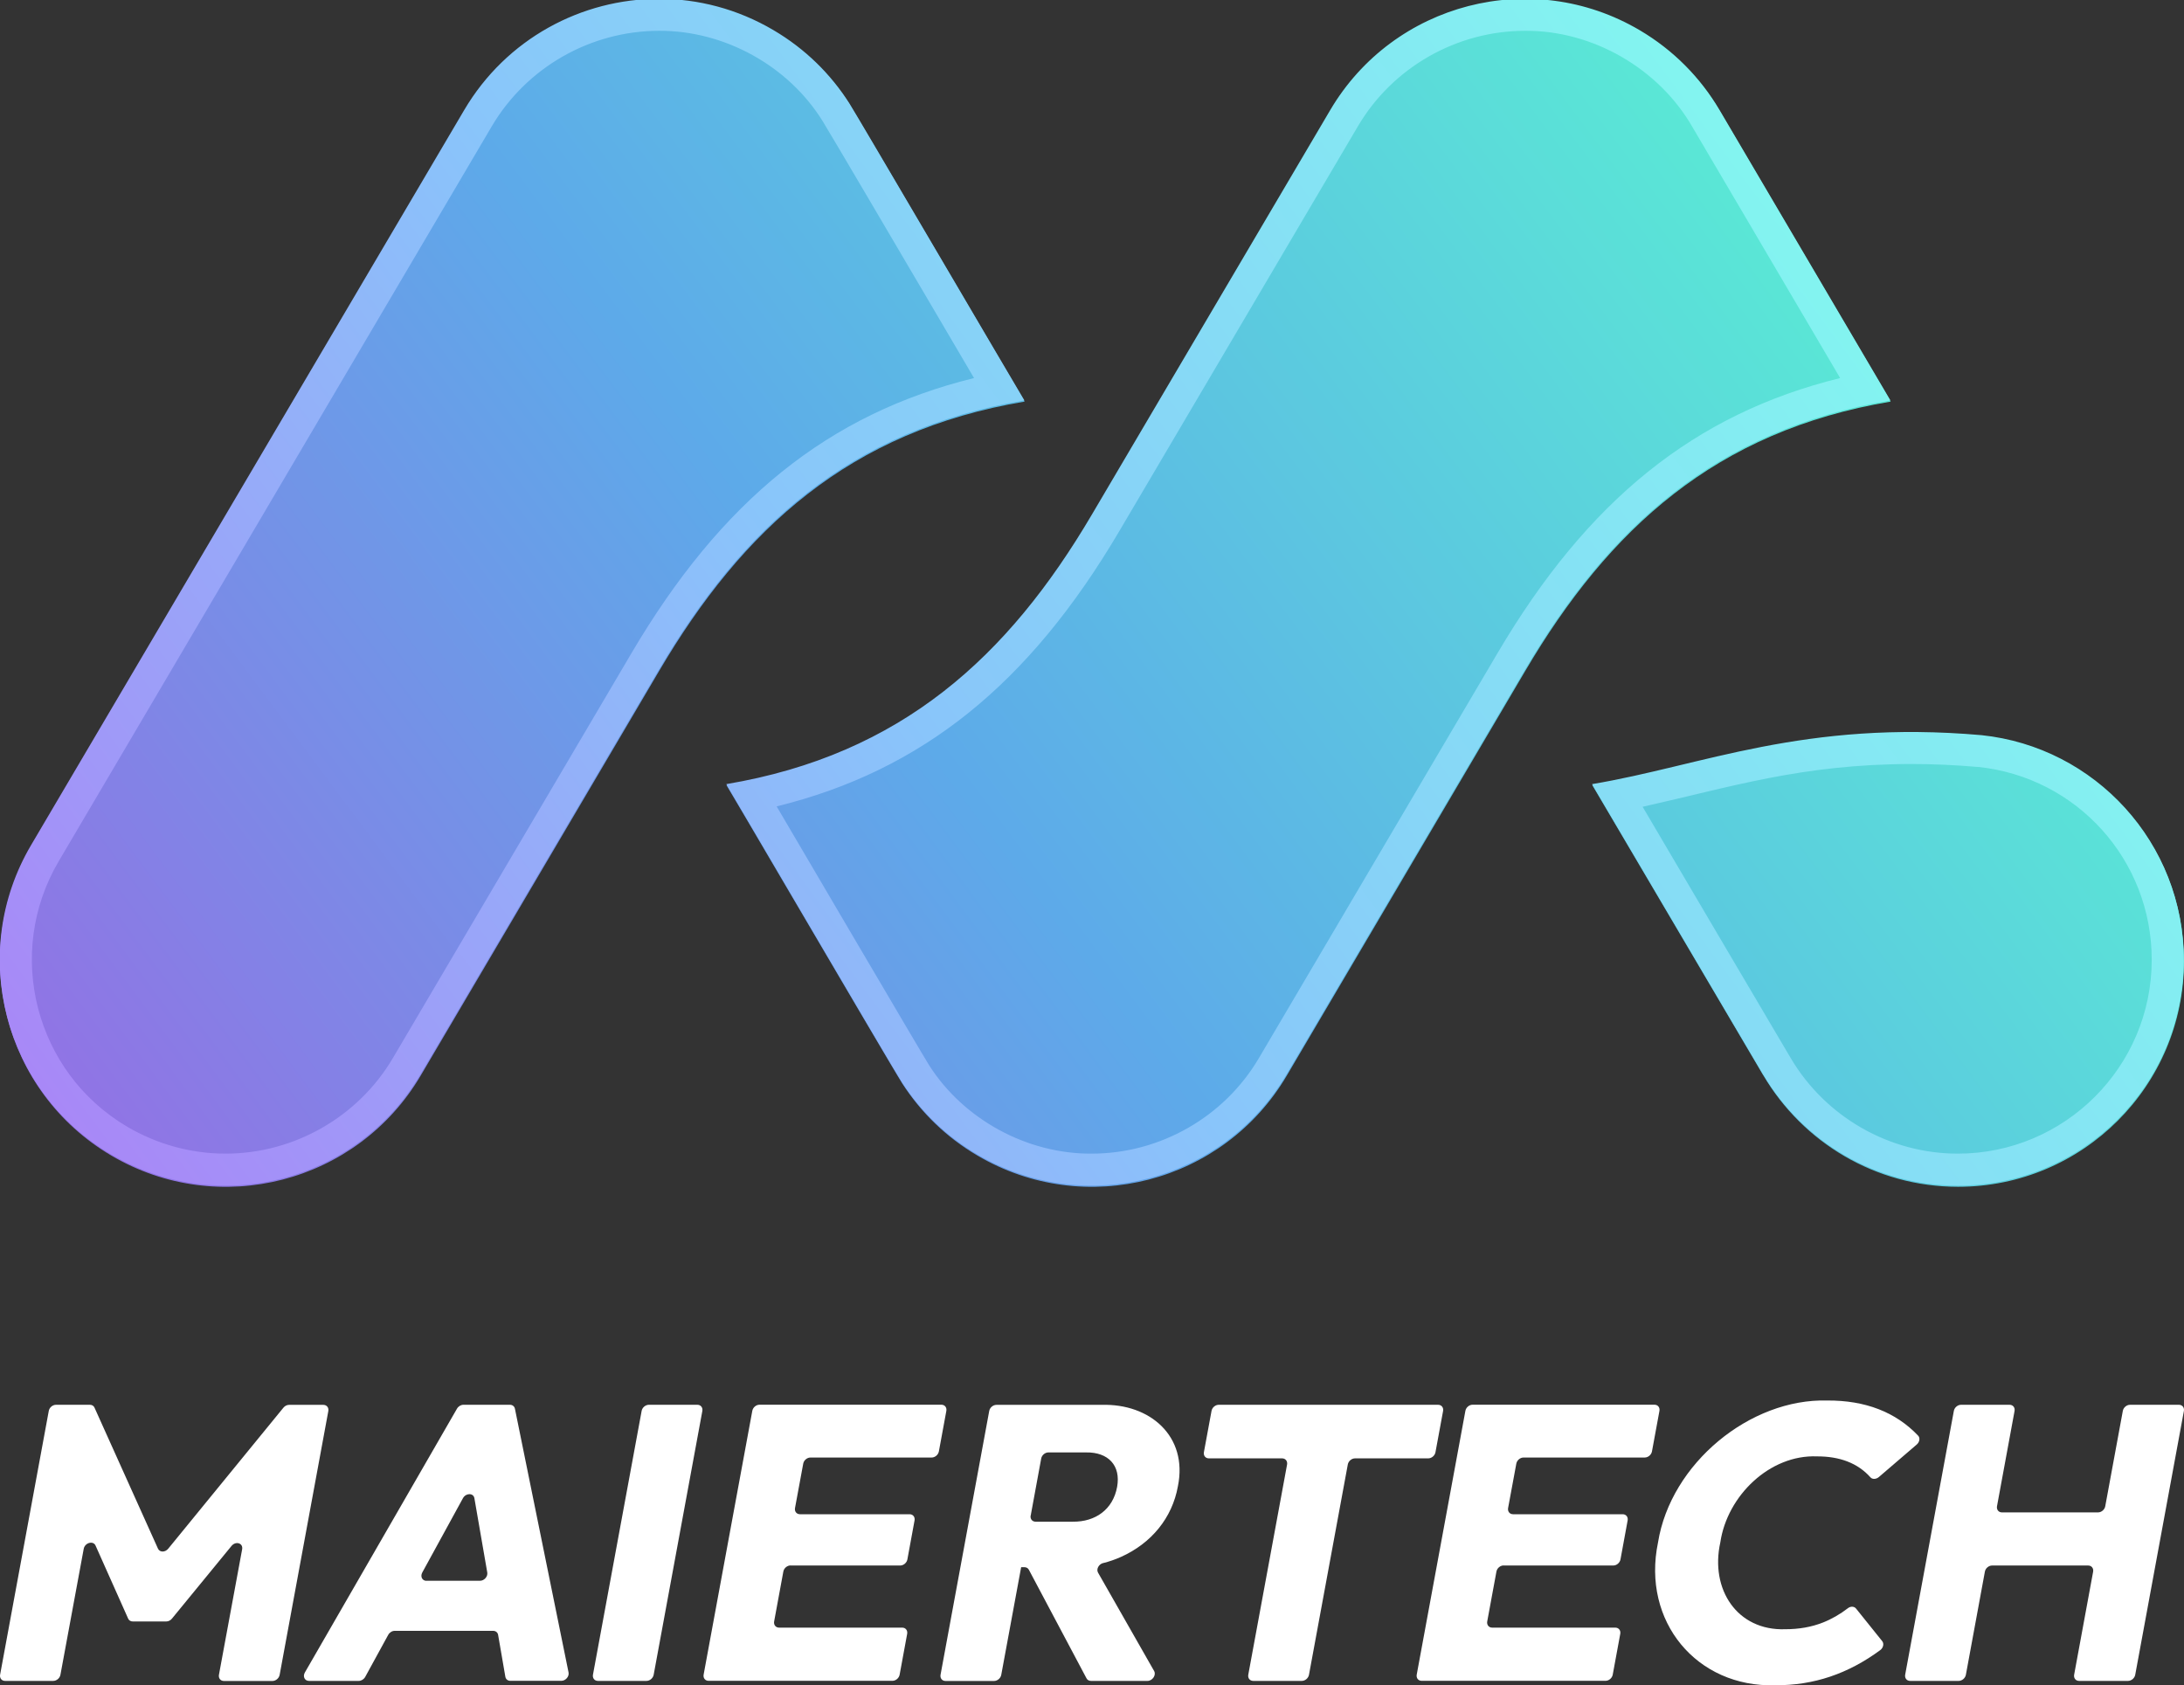
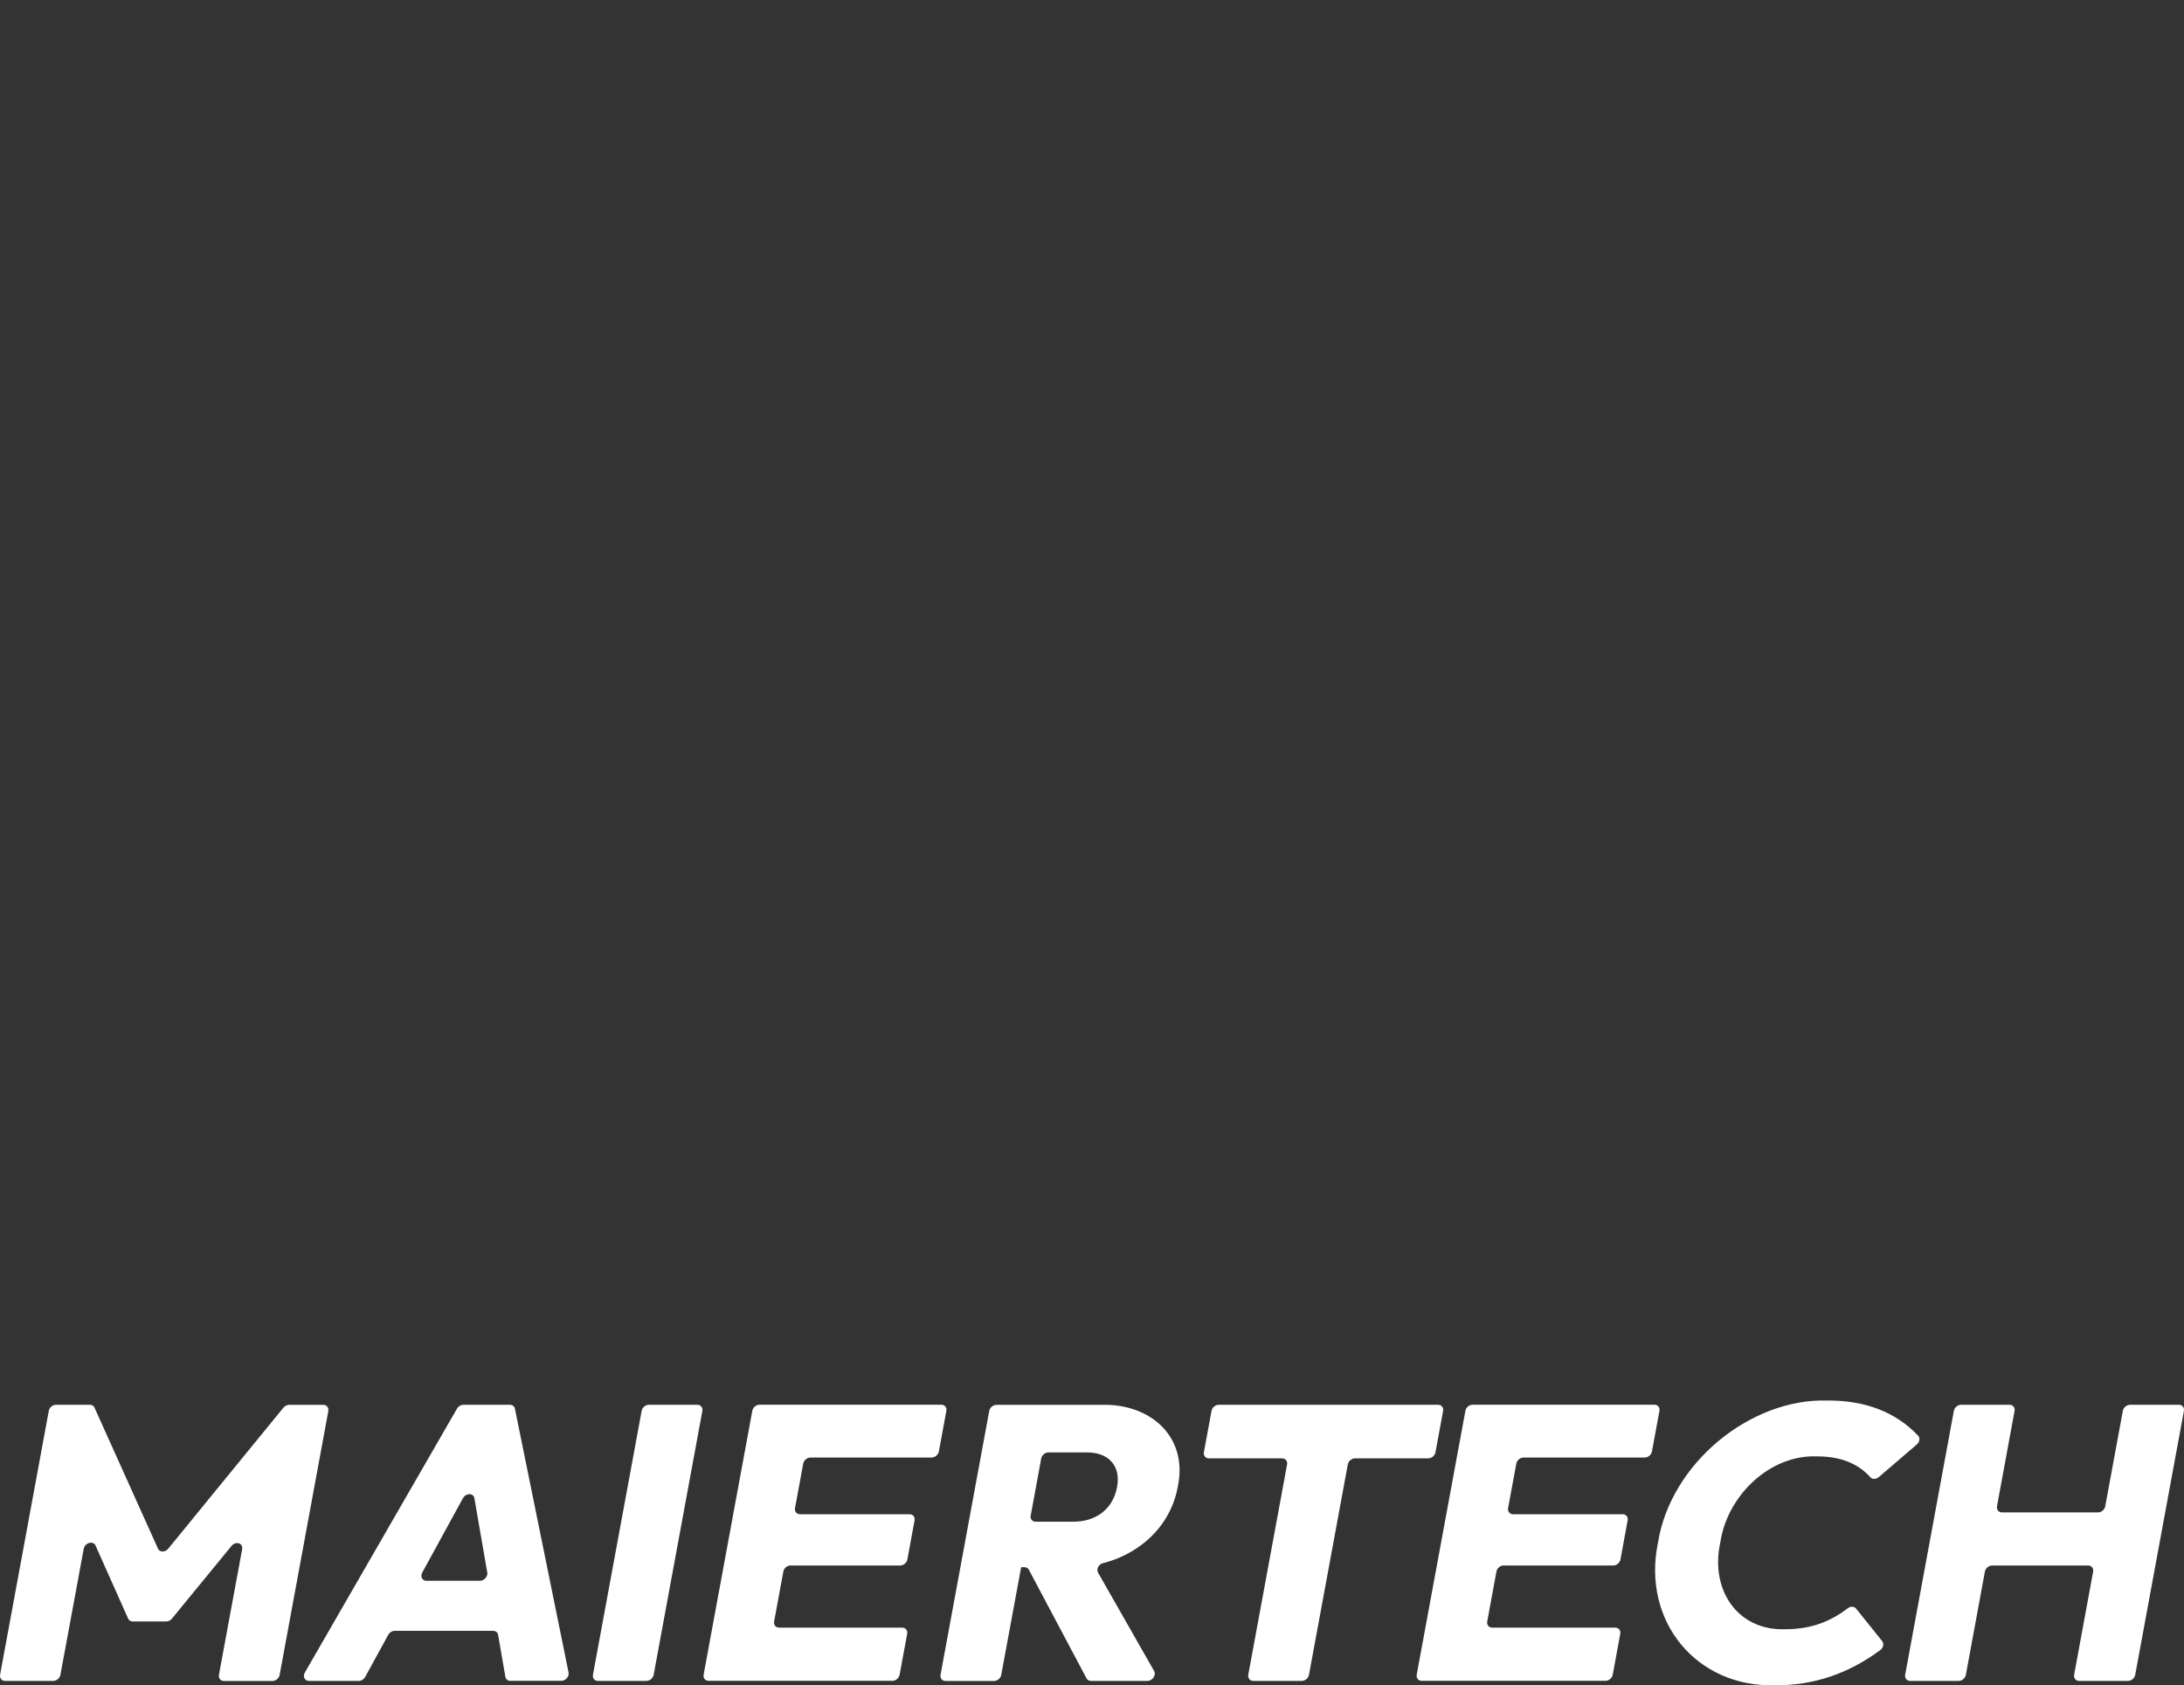
<svg xmlns="http://www.w3.org/2000/svg" width="368" height="284" viewBox="0 0 368 284" fill="none">
  <rect x="0" y="0" width="368" height="284" fill="#333333" stroke="none" />
  <g clip-path="url(#clip0_271_401)">
-     <path fill-rule="evenodd" clip-rule="evenodd" d="M172.649 67.672C172.417 67.295 168.907 61.321 164.385 53.621L164.38 53.613C155.809 39.022 143.603 18.244 143.163 17.621C140.04 12.71 135.75 8.433 130.38 5.274C112.267 -5.399 88.924 0.642 78.249 18.751L5.275 142.607C-5.4 160.716 0.642 184.054 18.755 194.726C36.869 205.399 60.212 199.358 70.887 181.249L111.061 113.065C125.163 89.118 143.15 72.621 172.649 67.672ZM318.573 67.672L289.797 18.763C289.797 18.763 289.772 18.725 289.759 18.7C286.586 13.332 282.067 8.675 276.317 5.286C258.204 -5.386 234.861 0.654 224.185 18.763L184.011 86.948C169.909 110.895 151.922 127.392 122.423 132.341C122.998 133.284 127.116 140.3 132.113 148.812L132.115 148.815C140.362 162.863 151.003 180.989 152.062 182.633C155.172 187.442 159.411 191.63 164.692 194.726C182.805 205.399 206.148 199.358 216.823 181.249L256.998 113.065C271.1 89.118 289.086 72.621 318.586 67.672H318.573ZM283.427 129.068C297.15 125.771 312.156 122.167 333.931 124.08C353.073 126.085 368 142.265 368 161.935C368 182.95 350.953 199.993 329.933 199.993C315.97 199.993 303.772 192.467 297.146 181.262C297.133 181.262 297.121 181.237 297.121 181.237L268.307 132.328C273.359 131.487 278.304 130.299 283.427 129.068Z" fill="url(#paint0_linear_271_401)" />
-     <path d="M333.886 123.886C303.992 121.259 286.843 129.038 268.26 132.135L297.074 181.043C297.074 181.043 297.074 181.069 297.1 181.069C303.726 192.274 315.924 199.8 329.887 199.8C350.921 199.8 367.955 182.757 367.955 161.741C367.955 142.059 353.028 125.878 333.886 123.886ZM329.887 194.406C318.387 194.406 307.61 188.239 301.746 178.328C301.162 177.389 277.348 136.919 276.777 135.955C291.794 132.604 303.472 128.797 321.992 128.746C325.635 128.746 329.418 128.911 333.213 129.241H333.327C349.994 130.993 362.561 144.952 362.561 161.741C362.561 179.749 347.899 194.406 329.887 194.406ZM143.114 17.414C139.991 12.503 135.701 8.239 130.331 5.079C124.264 1.5 117.612 -0.2 111.05 -0.2C98.001 -0.2 85.307 6.513 78.211 18.556L5.236 142.414C-5.439 160.523 0.59 183.861 18.716 194.521C24.784 198.099 31.435 199.8 38.011 199.8C51.047 199.8 63.741 193.099 70.836 181.043L111.012 112.858C125.114 88.924 143.101 72.427 172.601 67.465C171.915 66.373 143.774 18.366 143.114 17.414ZM106.366 110.13L66.191 178.315C60.339 188.239 49.536 194.406 37.998 194.406C32.197 194.406 26.472 192.833 21.446 189.876C5.921 180.739 0.742 160.675 9.882 145.155L82.857 21.297C88.709 11.361 99.511 5.193 111.05 5.193C122.03 5.13 132.832 11.069 138.62 20.422C139.674 22.097 151.149 41.64 158.778 54.609C161.012 58.417 162.763 61.399 164.122 63.708C139.598 69.749 121.56 84.318 106.366 110.13ZM289.75 18.556C289.75 18.556 289.725 18.518 289.712 18.493C286.539 13.125 282.02 8.467 276.269 5.079C258.143 -5.594 234.812 0.447 224.137 18.556L183.962 86.741C169.859 110.675 151.872 127.173 122.385 132.135C123.908 134.635 150.311 179.787 152.012 182.427C153.573 184.838 155.414 187.084 157.521 189.115C159.628 191.158 162.014 192.972 164.642 194.521C182.756 205.193 206.099 199.165 216.775 181.043L256.95 112.858C271.052 88.924 289.039 72.427 318.526 67.465L289.75 18.556ZM252.291 110.13L212.116 178.315C206.277 188.239 195.475 194.406 183.936 194.406C173.071 194.47 162.383 188.67 156.544 179.495C155.566 177.972 132.476 138.632 130.864 135.891C155.388 129.851 173.413 115.282 188.62 89.47L228.795 21.297C234.634 11.361 245.437 5.193 256.975 5.193C268.361 5.104 279.519 11.551 285.18 21.424L310.06 63.708C285.536 69.736 267.498 84.318 252.291 110.13Z" fill="url(#paint1_linear_271_401)" />
-   </g>
+     </g>
  <path d="M28.348 260.976L47.756 237.216C47.998 236.921 48.353 236.741 48.708 236.741H54.484C55.055 236.741 55.423 237.204 55.322 237.782L47.122 282.231C47.02 282.809 46.474 283.271 45.903 283.271H37.729C37.157 283.271 36.789 282.809 36.891 282.231L40.8 261.079C40.991 260.038 39.734 259.64 39.011 260.513L28.97 272.766C28.729 273.061 28.374 273.241 28.018 273.241H22.37C22.014 273.241 21.722 273.061 21.595 272.766L16.099 260.449C15.706 259.576 14.297 259.974 14.106 261.001L10.184 282.218C10.083 282.796 9.537 283.258 8.966 283.258H0.855C0.283 283.258 -0.085 282.796 0.017 282.218L8.217 237.769C8.318 237.191 8.864 236.728 9.435 236.728H15.147C15.503 236.728 15.795 236.908 15.921 237.204L26.622 260.976C26.914 261.618 27.828 261.618 28.348 260.976ZM78.068 236.728H85.925C86.344 236.728 86.674 236.985 86.763 237.383L95.8 281.833C95.94 282.513 95.305 283.245 94.582 283.245H85.989C85.557 283.245 85.227 282.976 85.151 282.565L83.932 275.501C83.856 275.09 83.526 274.82 83.094 274.82H66.504C66.073 274.82 65.641 275.09 65.413 275.501L61.541 282.578C61.313 282.989 60.881 283.258 60.45 283.258H52.059C51.336 283.258 50.98 282.513 51.374 281.833L77.002 237.383C77.23 236.985 77.662 236.728 78.081 236.728H78.068ZM71.861 266.383H80.886C81.597 266.383 82.219 265.663 82.105 264.996L79.934 252.474C79.782 251.562 78.5 251.562 78.004 252.474L71.15 264.996C70.782 265.676 71.15 266.396 71.861 266.396V266.383ZM100.751 283.258H108.925C109.497 283.258 110.042 282.796 110.144 282.218L118.344 237.769C118.445 237.191 118.077 236.728 117.506 236.728H109.332C108.76 236.728 108.215 237.191 108.113 237.769L99.913 282.218C99.812 282.796 100.18 283.258 100.751 283.258ZM133.208 263.814H151.676C152.248 263.814 152.793 263.352 152.895 262.774L154.101 256.211C154.202 255.633 153.834 255.171 153.263 255.171H134.794C134.223 255.171 133.855 254.708 133.957 254.131L135.34 246.656C135.442 246.078 135.988 245.616 136.559 245.616H156.982C157.553 245.616 158.099 245.153 158.201 244.575L159.457 237.756C159.559 237.178 159.191 236.716 158.62 236.716H127.978C127.407 236.716 126.861 237.178 126.76 237.756L118.56 282.205C118.458 282.783 118.826 283.245 119.397 283.245H150.369C150.94 283.245 151.486 282.783 151.588 282.205L152.857 275.321C152.959 274.743 152.59 274.281 152.019 274.281H131.278C130.707 274.281 130.339 273.819 130.441 273.241L131.989 264.842C132.091 264.264 132.637 263.801 133.208 263.801V263.814ZM253.363 263.814H271.831C272.403 263.814 272.948 263.352 273.05 262.774L274.256 256.211C274.357 255.633 273.989 255.171 273.418 255.171H254.949C254.378 255.171 254.01 254.708 254.111 254.131L255.495 246.656C255.597 246.078 256.142 245.616 256.714 245.616H277.137C277.708 245.616 278.254 245.153 278.356 244.575L279.612 237.756C279.714 237.178 279.346 236.716 278.775 236.716H248.133C247.562 236.716 247.016 237.178 246.914 237.756L238.715 282.205C238.613 282.783 238.981 283.245 239.552 283.245H270.524C271.095 283.245 271.641 282.783 271.743 282.205L273.012 275.321C273.113 274.743 272.745 274.281 272.174 274.281H251.433C250.862 274.281 250.494 273.819 250.595 273.241L252.144 264.842C252.246 264.264 252.791 263.801 253.363 263.801V263.814ZM185.885 263.39C185.136 263.583 184.679 264.431 185.022 265.021L194.466 281.589C194.859 282.269 194.186 283.258 193.349 283.258H183.829C183.499 283.258 183.219 283.104 183.08 282.834L173.357 264.52C173.217 264.251 172.938 264.097 172.608 264.097H172.062L168.711 282.231C168.609 282.809 168.064 283.271 167.492 283.271H159.318C158.747 283.271 158.379 282.809 158.48 282.231L166.68 237.782C166.782 237.204 167.327 236.741 167.899 236.741H185.631C193.742 236.497 200.19 242.007 198.477 250.445C197.525 255.8 193.983 260.09 188.855 262.376C187.903 262.8 186.913 263.146 185.885 263.403V263.39ZM173.661 255.389C173.56 255.967 173.928 256.429 174.499 256.429H180.77C184.578 256.468 187.535 254.375 188.233 250.56C188.881 246.951 186.735 244.691 182.991 244.755H176.657C176.086 244.755 175.54 245.218 175.438 245.795L173.674 255.389H173.661ZM203.694 245.757H216.032C216.603 245.757 216.971 246.219 216.869 246.797L210.332 282.218C210.231 282.796 210.599 283.258 211.17 283.258H219.345C219.916 283.258 220.462 282.796 220.563 282.218L227.1 246.797C227.202 246.219 227.747 245.757 228.319 245.757H240.657C241.228 245.757 241.774 245.295 241.875 244.717L243.157 237.769C243.259 237.191 242.891 236.728 242.319 236.728H205.356C204.785 236.728 204.239 237.191 204.138 237.769L202.856 244.717C202.754 245.295 203.122 245.757 203.694 245.757ZM307.119 273.433C305.24 274.178 303.133 274.551 300.785 274.551C292.725 274.82 288.117 267.847 289.869 259.923C291.036 252.024 298.233 245.102 306.154 245.423C309.949 245.41 313.021 246.54 315.166 248.955C315.496 249.327 316.144 249.289 316.601 248.891L322.96 243.432C323.455 243.009 323.569 242.315 323.201 241.93C319.419 237.948 314.29 235.971 307.893 236.009C294.882 235.637 281.504 246.617 279.371 259.936C276.604 273.254 285.908 284.376 299.097 283.99C305.646 284.029 311.409 282.051 316.816 278.07C317.337 277.684 317.489 276.978 317.146 276.554L312.742 271.07C312.437 270.685 311.828 270.647 311.371 271.006C310.076 272.008 308.655 272.83 307.106 273.446L307.119 273.433ZM357.689 237.769L354.731 253.822C354.63 254.4 354.084 254.863 353.513 254.863H337.329C336.758 254.863 336.39 254.4 336.491 253.822L339.449 237.769C339.55 237.191 339.182 236.728 338.611 236.728H330.436C329.865 236.728 329.319 237.191 329.218 237.769L321.018 282.218C320.916 282.796 321.284 283.258 321.856 283.258H330.03C330.601 283.258 331.147 282.796 331.249 282.218L334.447 264.854C334.549 264.276 335.095 263.814 335.666 263.814H351.85C352.421 263.814 352.789 264.276 352.688 264.854L349.489 282.218C349.387 282.796 349.756 283.258 350.327 283.258H358.565C359.136 283.258 359.682 282.796 359.783 282.218L367.983 237.769C368.085 237.191 367.717 236.728 367.145 236.728H358.907C358.336 236.728 357.79 237.191 357.689 237.769Z" fill="white" />
  <defs>
    <linearGradient id="paint0_linear_271_401" x1="8.61064e-06" y1="200" x2="273.503" y2="-4.018" gradientUnits="userSpaceOnUse">
      <stop stop-color="#976DE4" />
      <stop offset="0.5" stop-color="#5DAAE9" />
      <stop offset="1" stop-color="#5AE9D5" />
    </linearGradient>
    <linearGradient id="paint1_linear_271_401" x1="-0.042" y1="199.8" x2="274.96" y2="-4.238" gradientUnits="userSpaceOnUse">
      <stop stop-color="#AB82F7" />
      <stop offset="0.5" stop-color="#89C5FA" />
      <stop offset="1" stop-color="#83F5F0" />
    </linearGradient>
    <clipPath id="clip0_271_401">
-       <rect width="368" height="200" fill="white" />
-     </clipPath>
+       </clipPath>
  </defs>
</svg>